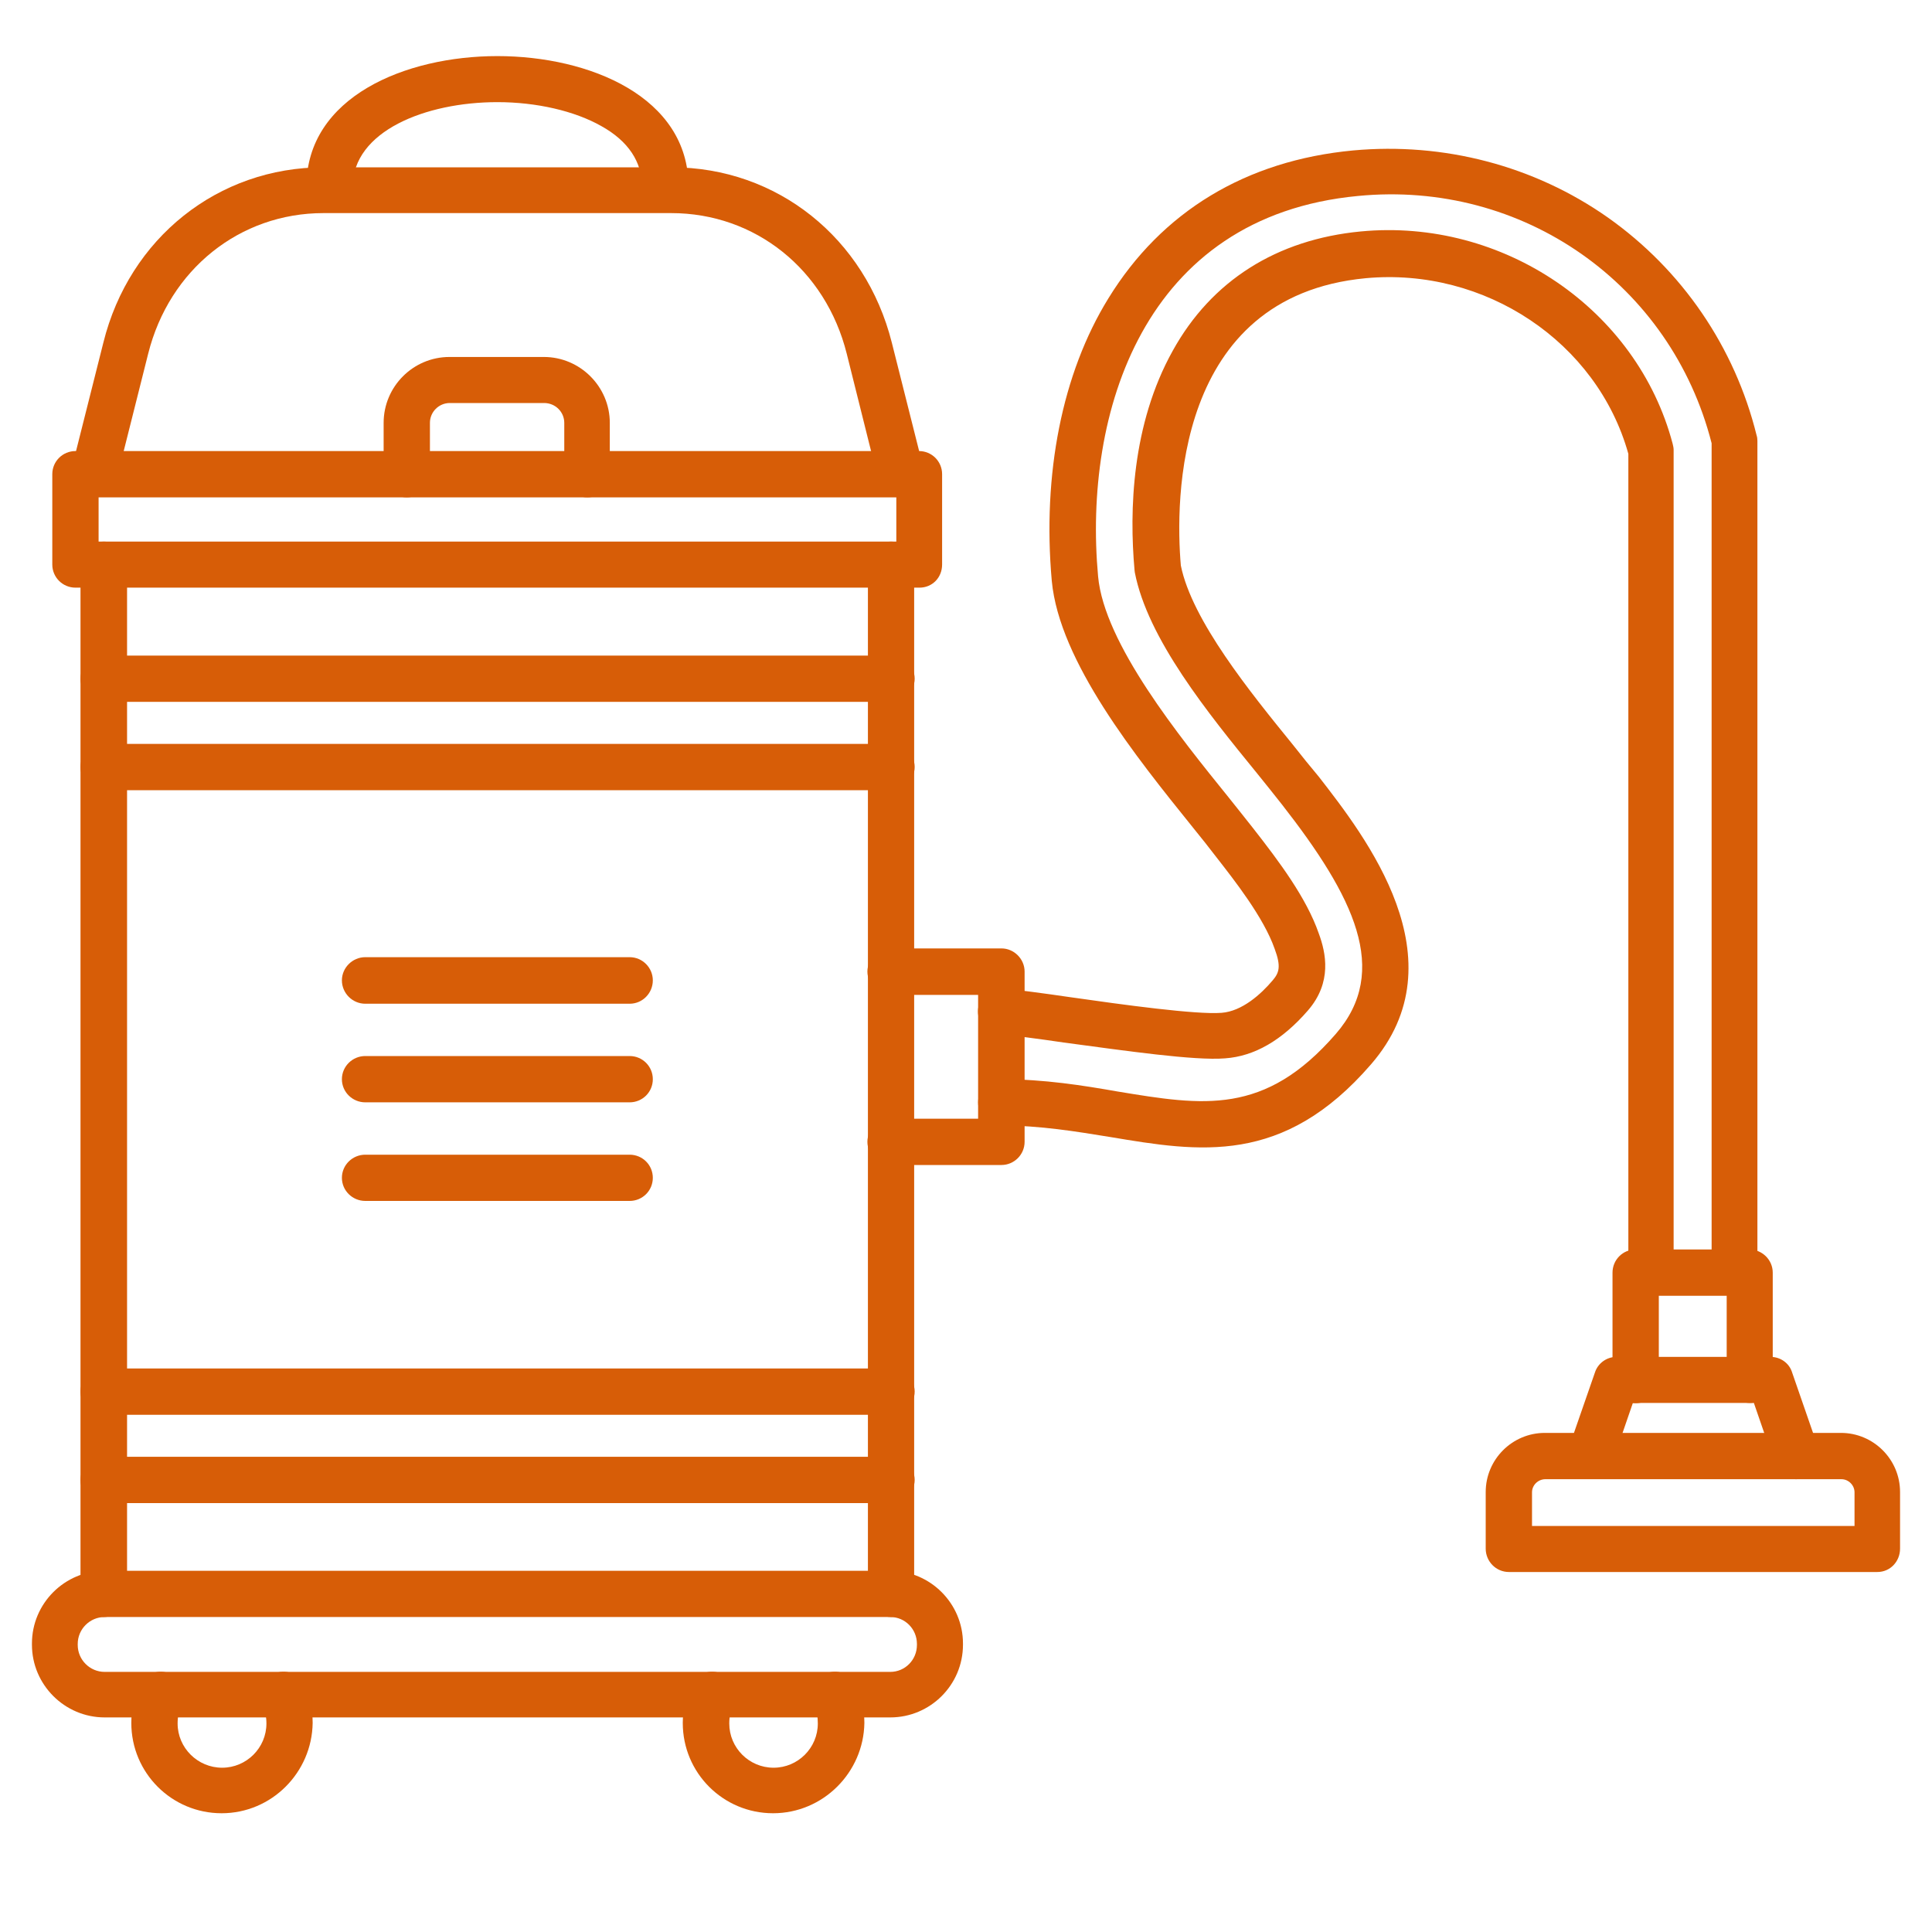
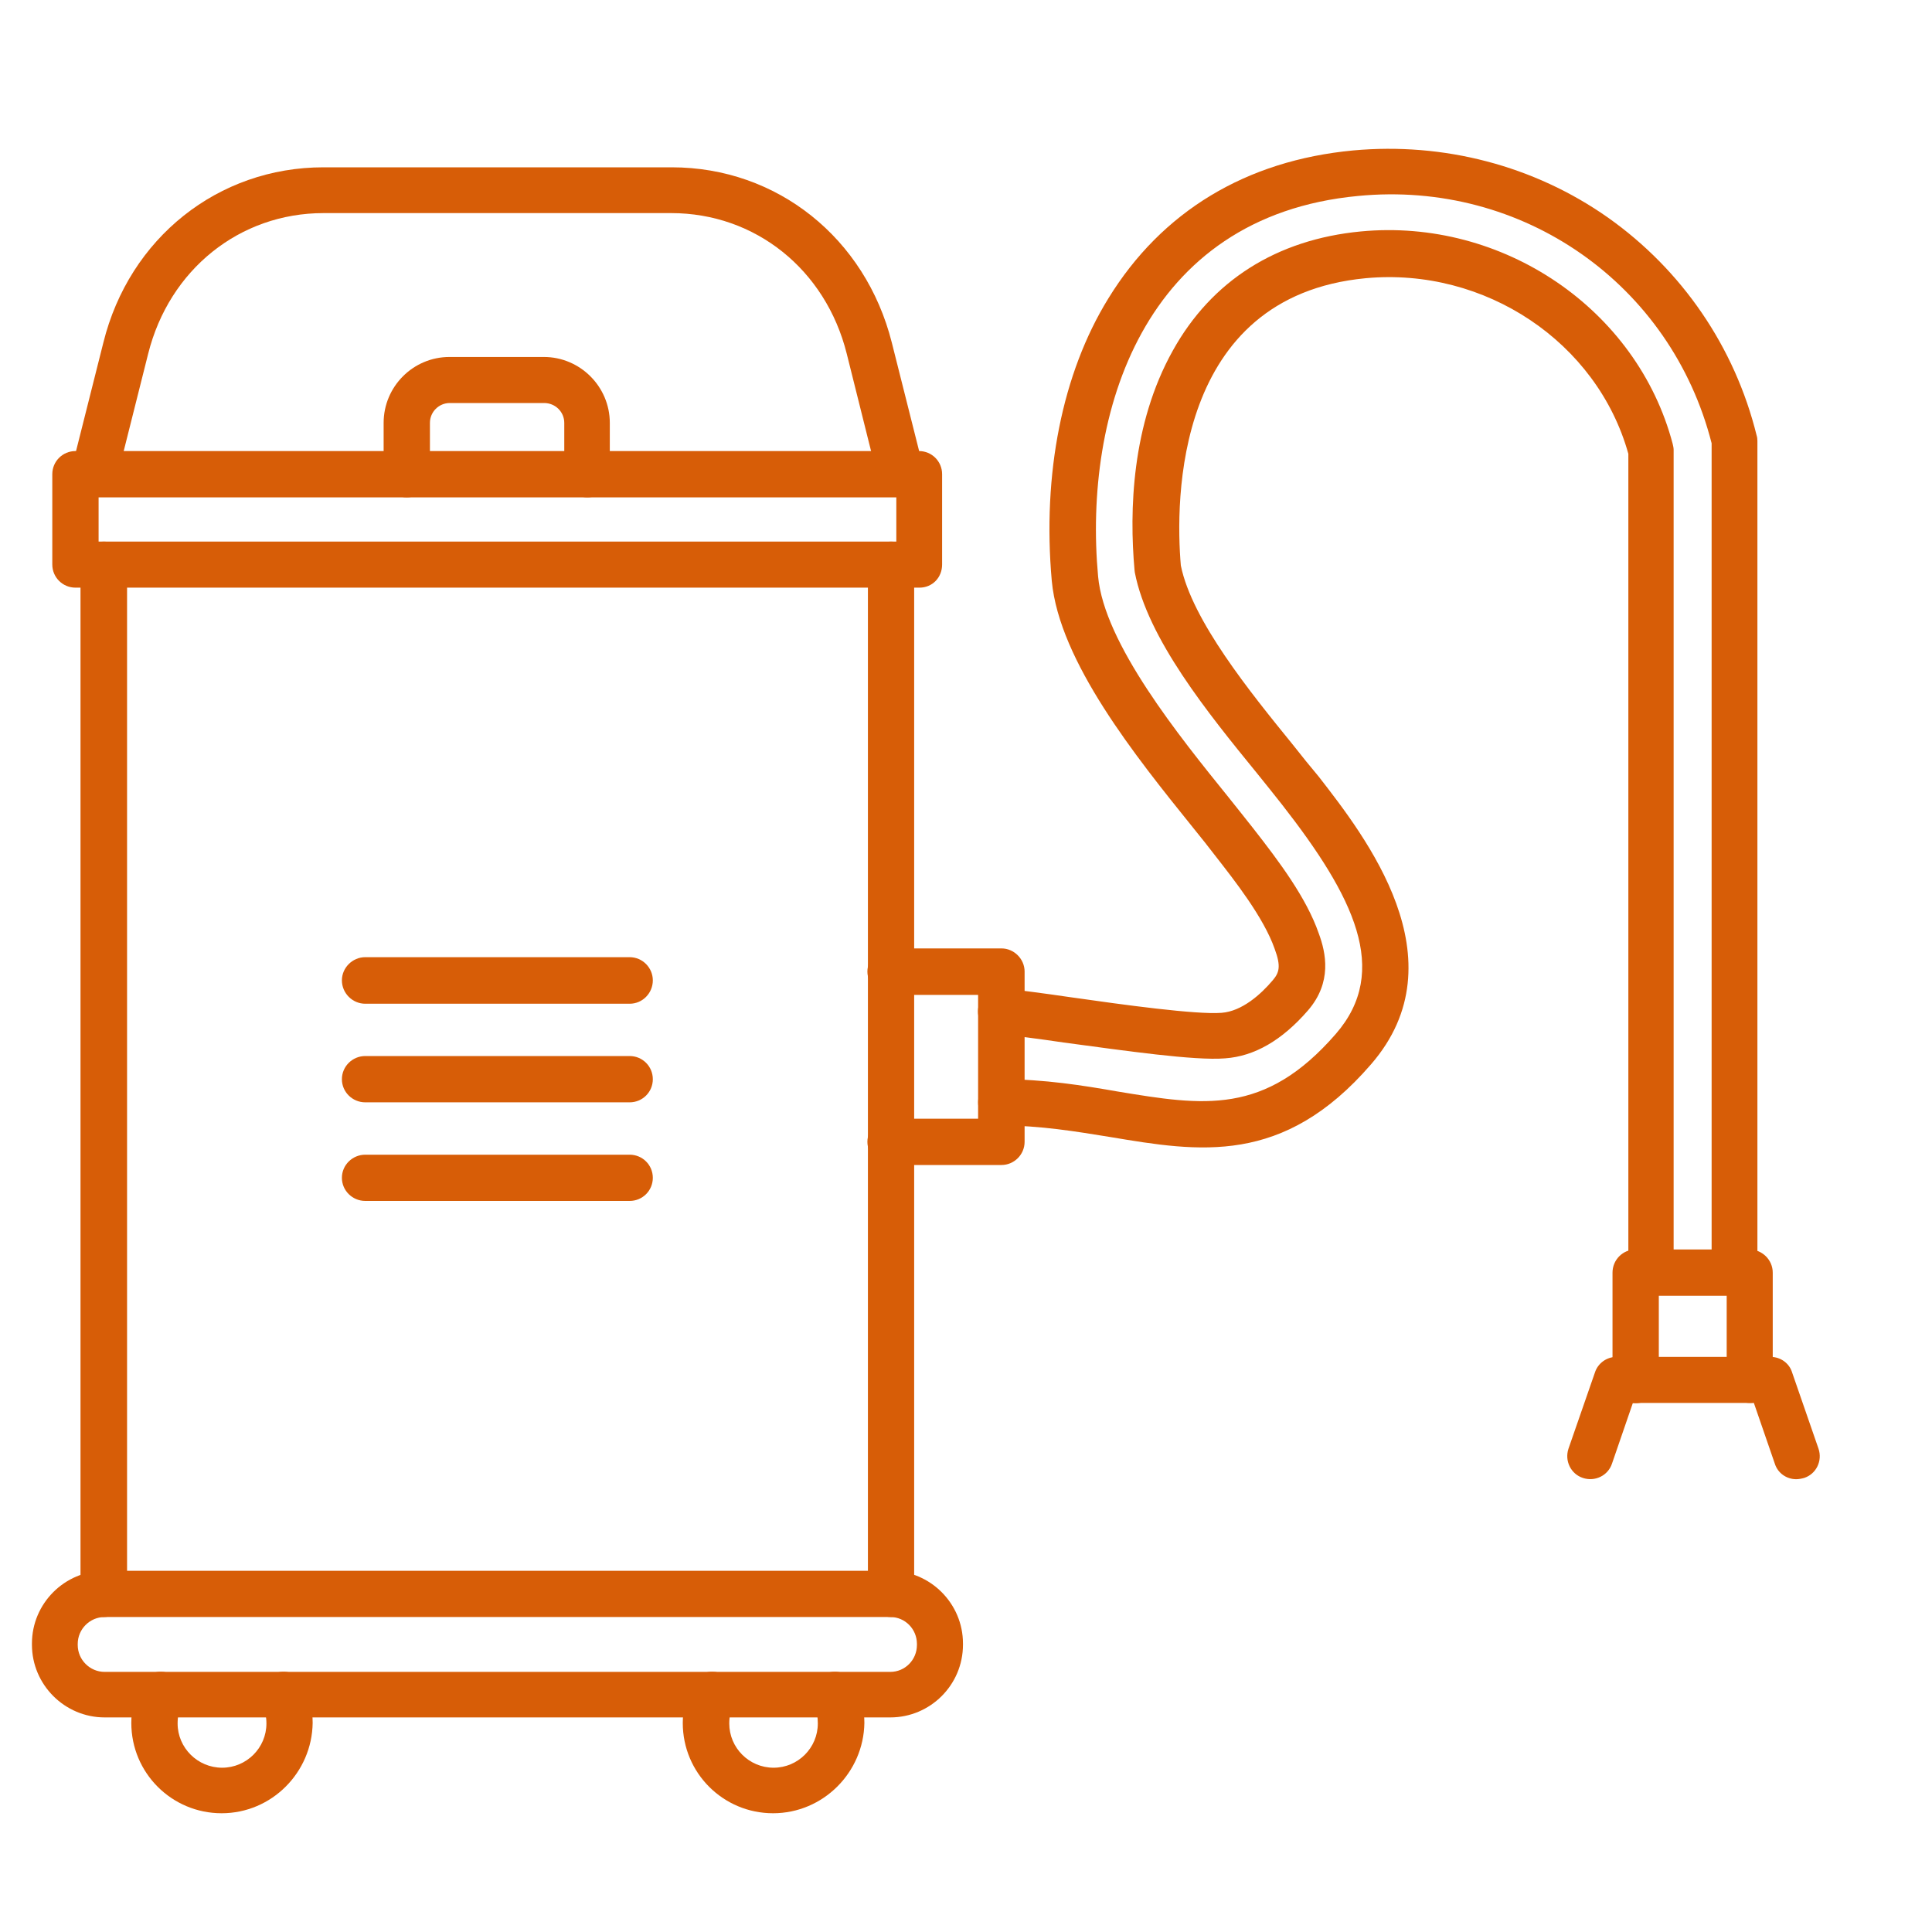
<svg xmlns="http://www.w3.org/2000/svg" width="40" zoomAndPan="magnify" viewBox="0 0 30 30" height="40" preserveAspectRatio="xMidYMid meet" version="1.0">
  <defs>
    <clipPath id="c04c14da79">
-       <path d="M 23 22 L 29.516 22 L 29.516 25 L 23 25 Z M 23 22 " clip-rule="nonzero" />
-     </clipPath>
+       </clipPath>
    <clipPath id="29f7835994">
      <path d="M 0.484 24 L 15 24 L 15 27 L 0.484 27 Z M 0.484 24 " clip-rule="nonzero" />
    </clipPath>
    <clipPath id="5bf8fec29b">
      <path d="M 2 25 L 5 25 L 5 28.453 L 2 28.453 Z M 2 25 " clip-rule="nonzero" />
    </clipPath>
    <clipPath id="f629dcc186">
      <path d="M 10 25 L 14 25 L 14 28.453 L 10 28.453 Z M 10 25 " clip-rule="nonzero" />
    </clipPath>
    <clipPath id="e72c4d4a04">
      <path d="M 0.484 7 L 15 7 L 15 10 L 0.484 10 Z M 0.484 7 " clip-rule="nonzero" />
    </clipPath>
    <clipPath id="4b8cdee7a1">
-       <path d="M 4 0.871 L 11 0.871 L 11 4 L 4 4 Z M 4 0.871 " clip-rule="nonzero" />
-     </clipPath>
+       </clipPath>
  </defs>
  <g clip-path="url(#c04c14da79)">
    <path fill="#d75d07" d="M 29.152 24.41 L 23.43 24.41 C 23.23 24.41 23.07 24.246 23.07 24.047 L 23.07 23.168 C 23.07 22.664 23.48 22.25 23.988 22.25 L 28.586 22.25 C 29.09 22.25 29.504 22.66 29.504 23.168 L 29.504 24.047 C 29.504 24.246 29.352 24.41 29.152 24.41 Z M 23.789 23.695 L 28.797 23.695 L 28.797 23.172 C 28.797 23.062 28.703 22.969 28.594 22.969 L 23.996 22.969 C 23.883 22.969 23.789 23.062 23.789 23.172 Z M 23.789 23.695 " fill-opacity="1" fill-rule="nonzero" />
  </g>
  <path fill="#d75d07" d="M 27.891 22.969 C 27.742 22.969 27.605 22.875 27.559 22.727 L 27.234 21.785 L 25.355 21.785 L 25.031 22.727 C 24.969 22.914 24.766 23.012 24.578 22.949 C 24.391 22.887 24.293 22.684 24.355 22.496 L 24.766 21.312 C 24.812 21.168 24.949 21.07 25.098 21.07 L 27.496 21.07 C 27.648 21.07 27.785 21.168 27.828 21.312 L 28.238 22.496 C 28.301 22.684 28.203 22.887 28.016 22.949 C 27.973 22.961 27.93 22.969 27.891 22.969 Z M 27.891 22.969 " fill-opacity="1" fill-rule="nonzero" />
  <path fill="#d75d07" d="M 27.172 21.785 C 26.973 21.785 26.812 21.621 26.812 21.422 L 26.812 20.121 L 25.758 20.121 L 25.758 21.43 C 25.758 21.629 25.598 21.789 25.398 21.789 C 25.199 21.789 25.039 21.629 25.039 21.43 L 25.039 19.762 C 25.039 19.562 25.199 19.402 25.398 19.402 L 27.164 19.402 C 27.363 19.402 27.527 19.562 27.527 19.762 L 27.527 21.43 C 27.531 21.629 27.371 21.785 27.172 21.785 Z M 27.172 21.785 " fill-opacity="1" fill-rule="nonzero" />
  <path fill="#d75d07" d="M 26.938 20.121 C 26.738 20.121 26.578 19.961 26.578 19.762 L 26.578 6.883 C 25.949 4.414 23.648 2.793 21.086 3.043 C 17.746 3.359 16.82 6.426 17.051 8.949 C 17.145 9.992 18.312 11.434 19.082 12.387 C 19.215 12.555 19.348 12.719 19.457 12.859 C 19.867 13.383 20.285 13.941 20.477 14.492 C 20.59 14.797 20.688 15.254 20.309 15.691 C 19.906 16.156 19.477 16.402 19.023 16.434 C 18.551 16.473 17.473 16.316 16.516 16.188 C 16.121 16.129 15.742 16.082 15.504 16.055 C 15.309 16.039 15.164 15.855 15.188 15.664 C 15.215 15.473 15.387 15.324 15.582 15.348 C 15.828 15.375 16.195 15.422 16.617 15.484 C 17.441 15.602 18.578 15.758 18.969 15.727 C 19.285 15.703 19.578 15.441 19.762 15.223 C 19.863 15.105 19.895 15.008 19.793 14.734 C 19.621 14.242 19.16 13.66 18.887 13.309 C 18.777 13.164 18.652 13.008 18.516 12.84 C 17.641 11.754 16.449 10.273 16.332 9.02 C 16.184 7.363 16.492 5.797 17.211 4.633 C 18.039 3.285 19.348 2.492 21.012 2.336 C 22.414 2.207 23.82 2.57 24.969 3.379 C 26.117 4.191 26.938 5.387 27.277 6.762 C 27.285 6.785 27.289 6.816 27.289 6.848 L 27.289 19.773 C 27.297 19.961 27.137 20.121 26.938 20.121 Z M 25.645 20.121 C 25.445 20.121 25.285 19.961 25.285 19.762 L 25.285 7.047 C 24.801 5.312 23.059 4.148 21.207 4.32 C 18.23 4.602 18.25 7.785 18.336 8.781 C 18.508 9.633 19.414 10.75 20.074 11.562 C 20.215 11.742 20.352 11.91 20.477 12.059 C 21.195 12.984 22.699 14.902 21.289 16.527 C 19.926 18.105 18.621 17.887 17.242 17.656 C 16.711 17.57 16.156 17.477 15.551 17.477 C 15.352 17.477 15.188 17.316 15.188 17.117 C 15.188 16.918 15.352 16.758 15.551 16.758 C 16.215 16.758 16.82 16.855 17.355 16.949 C 18.684 17.168 19.637 17.328 20.742 16.055 C 21.594 15.074 21.023 13.922 19.906 12.492 C 19.789 12.344 19.656 12.176 19.516 12.004 C 18.758 11.074 17.82 9.918 17.621 8.887 C 17.621 8.875 17.617 8.863 17.617 8.852 C 17.535 7.934 17.57 6.594 18.211 5.445 C 18.812 4.359 19.824 3.719 21.129 3.594 C 23.336 3.383 25.422 4.801 25.973 6.891 C 25.98 6.922 25.988 6.953 25.988 6.984 L 25.988 19.75 C 26 19.961 25.844 20.121 25.645 20.121 Z M 25.645 20.121 " fill-opacity="1" fill-rule="nonzero" />
  <path fill="#d75d07" d="M 13.836 25.109 C 13.637 25.109 13.477 24.949 13.477 24.75 L 13.477 8.77 C 13.477 8.57 13.637 8.41 13.836 8.41 C 14.035 8.41 14.195 8.57 14.195 8.77 L 14.195 24.758 C 14.195 24.949 14.035 25.109 13.836 25.109 Z M 1.613 25.109 C 1.414 25.109 1.25 24.949 1.25 24.75 L 1.25 8.77 C 1.25 8.57 1.414 8.41 1.613 8.41 C 1.809 8.41 1.973 8.57 1.973 8.77 L 1.973 24.758 C 1.965 24.949 1.809 25.109 1.613 25.109 Z M 1.613 25.109 " fill-opacity="1" fill-rule="nonzero" />
  <g clip-path="url(#29f7835994)">
    <path fill="#d75d07" d="M 13.824 26.668 L 1.625 26.668 C 1.004 26.668 0.496 26.16 0.496 25.539 L 0.496 25.52 C 0.496 24.898 1.004 24.391 1.625 24.391 L 13.824 24.391 C 14.445 24.391 14.953 24.898 14.953 25.52 L 14.953 25.539 C 14.953 26.164 14.445 26.668 13.824 26.668 Z M 1.625 25.109 C 1.395 25.109 1.207 25.297 1.207 25.527 L 1.207 25.543 C 1.207 25.773 1.395 25.961 1.625 25.961 L 13.824 25.961 C 14.055 25.961 14.238 25.773 14.238 25.543 L 14.238 25.527 C 14.238 25.297 14.055 25.109 13.824 25.109 Z M 1.625 25.109 " fill-opacity="1" fill-rule="nonzero" />
  </g>
  <g clip-path="url(#5bf8fec29b)">
    <path fill="#d75d07" d="M 3.441 28.156 C 2.668 28.156 2.039 27.531 2.039 26.754 C 2.039 26.551 2.082 26.352 2.172 26.164 C 2.25 25.984 2.469 25.91 2.648 25.992 C 2.828 26.07 2.902 26.289 2.82 26.469 C 2.777 26.562 2.758 26.656 2.758 26.762 C 2.758 27.141 3.07 27.449 3.449 27.449 C 3.828 27.449 4.137 27.141 4.137 26.762 C 4.137 26.66 4.117 26.562 4.074 26.469 C 3.996 26.289 4.07 26.078 4.25 25.992 C 4.43 25.91 4.641 25.984 4.727 26.164 C 4.812 26.352 4.855 26.551 4.855 26.754 C 4.844 27.523 4.219 28.156 3.441 28.156 Z M 3.441 28.156 " fill-opacity="1" fill-rule="nonzero" />
  </g>
  <g clip-path="url(#f629dcc186)">
    <path fill="#d75d07" d="M 12.004 28.156 C 11.23 28.156 10.602 27.531 10.602 26.754 C 10.602 26.551 10.648 26.352 10.734 26.164 C 10.812 25.984 11.031 25.91 11.211 25.992 C 11.391 26.07 11.465 26.289 11.387 26.469 C 11.344 26.562 11.324 26.656 11.324 26.762 C 11.324 27.141 11.633 27.449 12.012 27.449 C 12.391 27.449 12.699 27.141 12.699 26.762 C 12.699 26.66 12.684 26.562 12.641 26.469 C 12.559 26.289 12.633 26.078 12.812 25.992 C 12.992 25.91 13.203 25.984 13.289 26.164 C 13.379 26.352 13.422 26.551 13.422 26.754 C 13.41 27.523 12.781 28.156 12.004 28.156 Z M 12.004 28.156 " fill-opacity="1" fill-rule="nonzero" />
  </g>
  <g clip-path="url(#e72c4d4a04)">
    <path fill="#d75d07" d="M 14.277 9.125 L 1.172 9.125 C 0.973 9.125 0.812 8.965 0.812 8.766 L 0.812 7.363 C 0.812 7.164 0.973 7.004 1.172 7.004 L 14.27 7.004 C 14.469 7.004 14.629 7.164 14.629 7.363 L 14.629 8.766 C 14.629 8.969 14.477 9.125 14.277 9.125 Z M 1.531 8.41 L 13.918 8.41 L 13.918 7.723 L 1.531 7.723 Z M 1.531 8.41 " fill-opacity="1" fill-rule="nonzero" />
  </g>
  <path fill="#d75d07" d="M 15.551 18.09 L 13.832 18.09 C 13.633 18.09 13.469 17.93 13.469 17.73 C 13.469 17.531 13.633 17.371 13.832 17.371 L 15.188 17.371 L 15.188 15.449 L 13.832 15.449 C 13.633 15.449 13.469 15.285 13.469 15.086 C 13.469 14.891 13.633 14.727 13.832 14.727 L 15.551 14.727 C 15.746 14.727 15.91 14.891 15.91 15.086 L 15.91 17.73 C 15.91 17.93 15.746 18.09 15.551 18.09 Z M 15.551 18.09 " fill-opacity="1" fill-rule="nonzero" />
  <path fill="#d75d07" d="M 13.984 7.723 C 13.824 7.723 13.68 7.617 13.637 7.449 L 13.148 5.492 C 12.82 4.184 11.727 3.309 10.422 3.309 L 5.023 3.309 C 3.723 3.309 2.629 4.184 2.301 5.492 L 1.809 7.449 C 1.762 7.641 1.566 7.758 1.375 7.711 C 1.184 7.66 1.066 7.469 1.113 7.273 L 1.605 5.32 C 2.008 3.695 3.387 2.598 5.023 2.598 L 10.43 2.598 C 12.066 2.598 13.438 3.695 13.848 5.32 L 14.34 7.273 C 14.391 7.469 14.27 7.66 14.078 7.711 C 14.047 7.715 14.016 7.723 13.984 7.723 Z M 13.984 7.723 " fill-opacity="1" fill-rule="nonzero" />
  <g clip-path="url(#4b8cdee7a1)">
    <path fill="#d75d07" d="M 10.332 3.262 C 10.133 3.262 9.969 3.098 9.969 2.898 C 9.969 2.516 9.758 2.191 9.336 1.957 C 8.922 1.723 8.332 1.586 7.723 1.586 C 6.605 1.586 5.477 2.039 5.477 2.898 C 5.477 3.098 5.316 3.262 5.117 3.262 C 4.918 3.262 4.758 3.098 4.758 2.898 C 4.758 1.504 6.297 0.871 7.723 0.871 C 9.152 0.871 10.691 1.504 10.691 2.898 C 10.691 3.098 10.527 3.262 10.332 3.262 Z M 10.332 3.262 " fill-opacity="1" fill-rule="nonzero" />
  </g>
  <path fill="#d75d07" d="M 9.121 7.723 C 8.922 7.723 8.762 7.562 8.762 7.363 L 8.762 6.566 C 8.762 6.398 8.625 6.258 8.449 6.258 L 6.984 6.258 C 6.816 6.258 6.676 6.395 6.676 6.566 L 6.676 7.363 C 6.676 7.562 6.516 7.723 6.316 7.723 C 6.117 7.723 5.957 7.562 5.957 7.363 L 5.957 6.566 C 5.957 6.004 6.414 5.543 6.98 5.543 L 8.445 5.543 C 9.008 5.543 9.469 6.004 9.469 6.566 L 9.469 7.363 C 9.48 7.562 9.32 7.723 9.121 7.723 Z M 9.121 7.723 " fill-opacity="1" fill-rule="nonzero" />
-   <path fill="#d75d07" d="M 13.836 12.27 L 1.613 12.27 C 1.414 12.27 1.25 12.109 1.25 11.91 C 1.25 11.711 1.414 11.551 1.613 11.551 L 13.844 11.551 C 14.043 11.551 14.203 11.711 14.203 11.91 C 14.203 12.109 14.035 12.27 13.836 12.27 Z M 13.836 10.898 L 1.613 10.898 C 1.414 10.898 1.25 10.738 1.25 10.539 C 1.25 10.34 1.414 10.18 1.613 10.18 L 13.844 10.18 C 14.043 10.18 14.203 10.34 14.203 10.539 C 14.203 10.738 14.035 10.898 13.836 10.898 Z M 13.836 10.898 " fill-opacity="1" fill-rule="nonzero" />
-   <path fill="#d75d07" d="M 13.836 23.34 L 1.613 23.34 C 1.414 23.34 1.25 23.18 1.25 22.98 C 1.25 22.781 1.414 22.621 1.613 22.621 L 13.844 22.621 C 14.043 22.621 14.203 22.781 14.203 22.98 C 14.203 23.18 14.035 23.34 13.836 23.34 Z M 13.836 21.969 L 1.613 21.969 C 1.414 21.969 1.25 21.809 1.25 21.609 C 1.25 21.41 1.414 21.25 1.613 21.25 L 13.844 21.25 C 14.043 21.25 14.203 21.41 14.203 21.609 C 14.203 21.809 14.035 21.969 13.836 21.969 Z M 13.836 21.969 " fill-opacity="1" fill-rule="nonzero" />
  <path fill="#d75d07" d="M 9.777 15.586 L 5.672 15.586 C 5.473 15.586 5.309 15.422 5.309 15.223 C 5.309 15.027 5.473 14.863 5.672 14.863 L 9.777 14.863 C 9.977 14.863 10.137 15.027 10.137 15.223 C 10.137 15.422 9.977 15.586 9.777 15.586 Z M 9.777 15.586 " fill-opacity="1" fill-rule="nonzero" />
  <path fill="#d75d07" d="M 9.777 17.117 L 5.672 17.117 C 5.473 17.117 5.309 16.957 5.309 16.758 C 5.309 16.559 5.473 16.398 5.672 16.398 L 9.777 16.398 C 9.977 16.398 10.137 16.559 10.137 16.758 C 10.137 16.957 9.977 17.117 9.777 17.117 Z M 9.777 17.117 " fill-opacity="1" fill-rule="nonzero" />
  <path fill="#d75d07" d="M 9.777 18.648 L 5.672 18.648 C 5.473 18.648 5.309 18.488 5.309 18.289 C 5.309 18.09 5.473 17.93 5.672 17.93 L 9.777 17.93 C 9.977 17.93 10.137 18.09 10.137 18.289 C 10.137 18.488 9.977 18.648 9.777 18.648 Z M 9.777 18.648 " fill-opacity="1" fill-rule="nonzero" />
</svg>